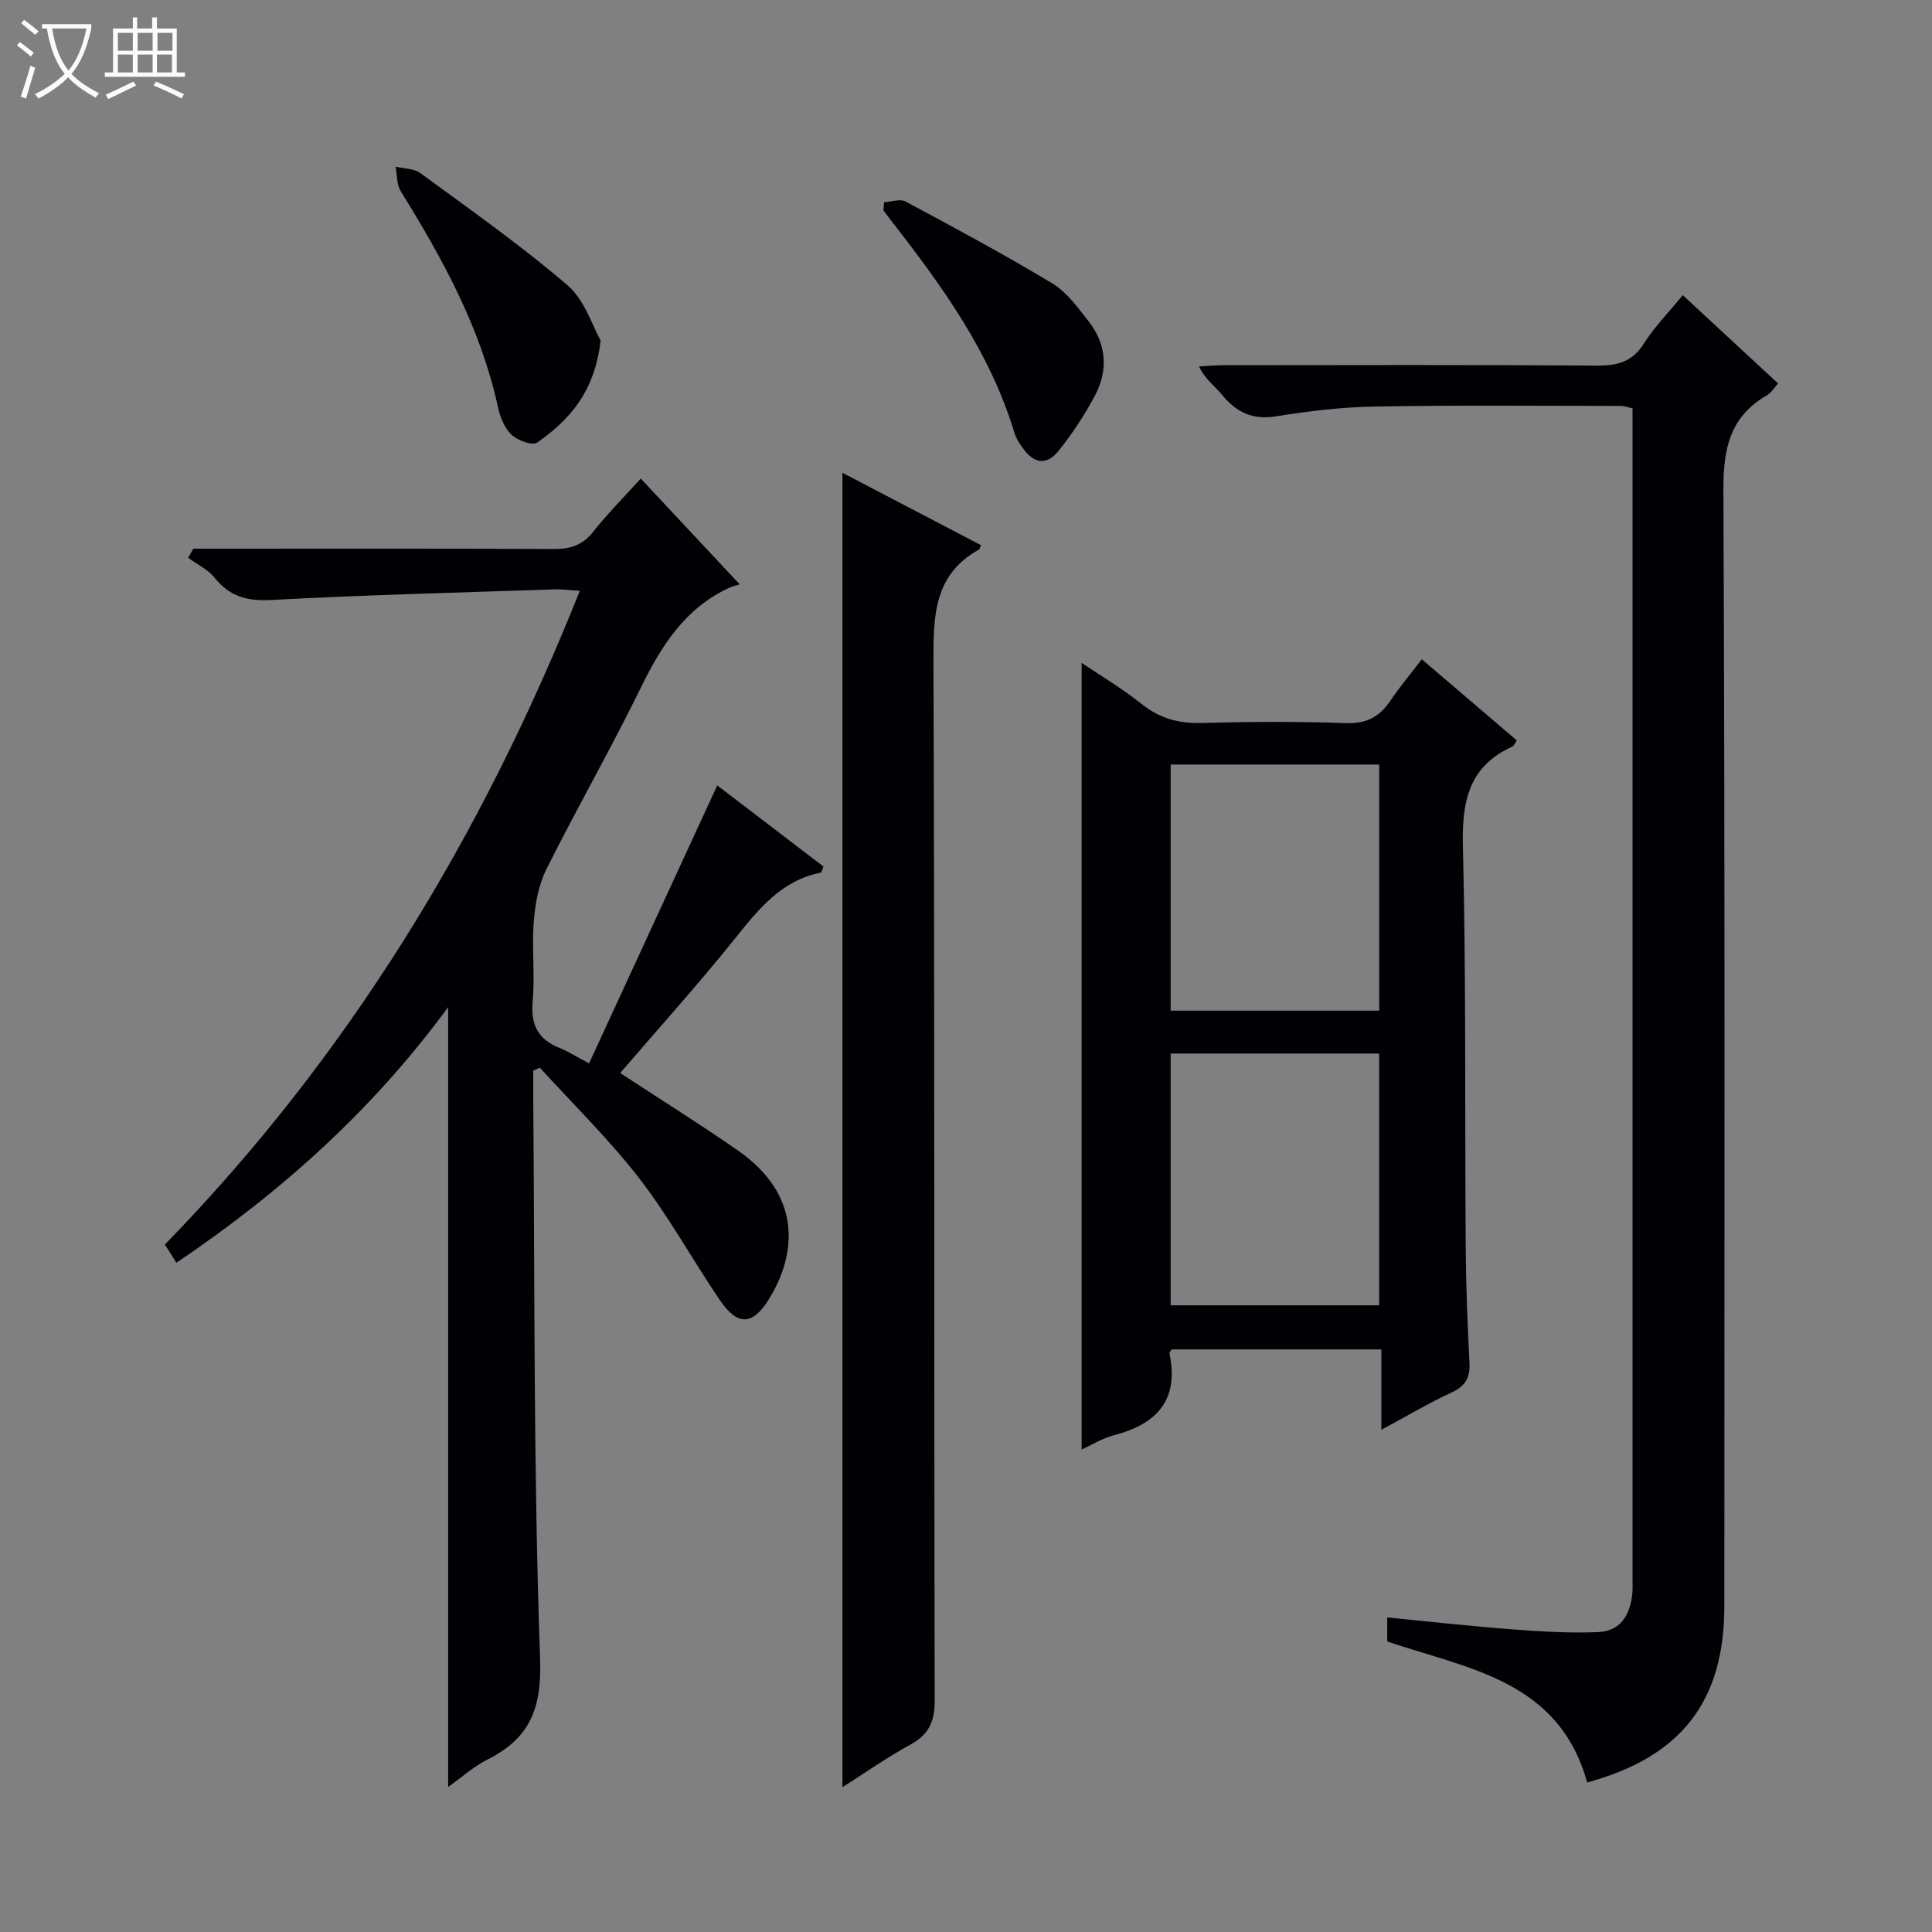
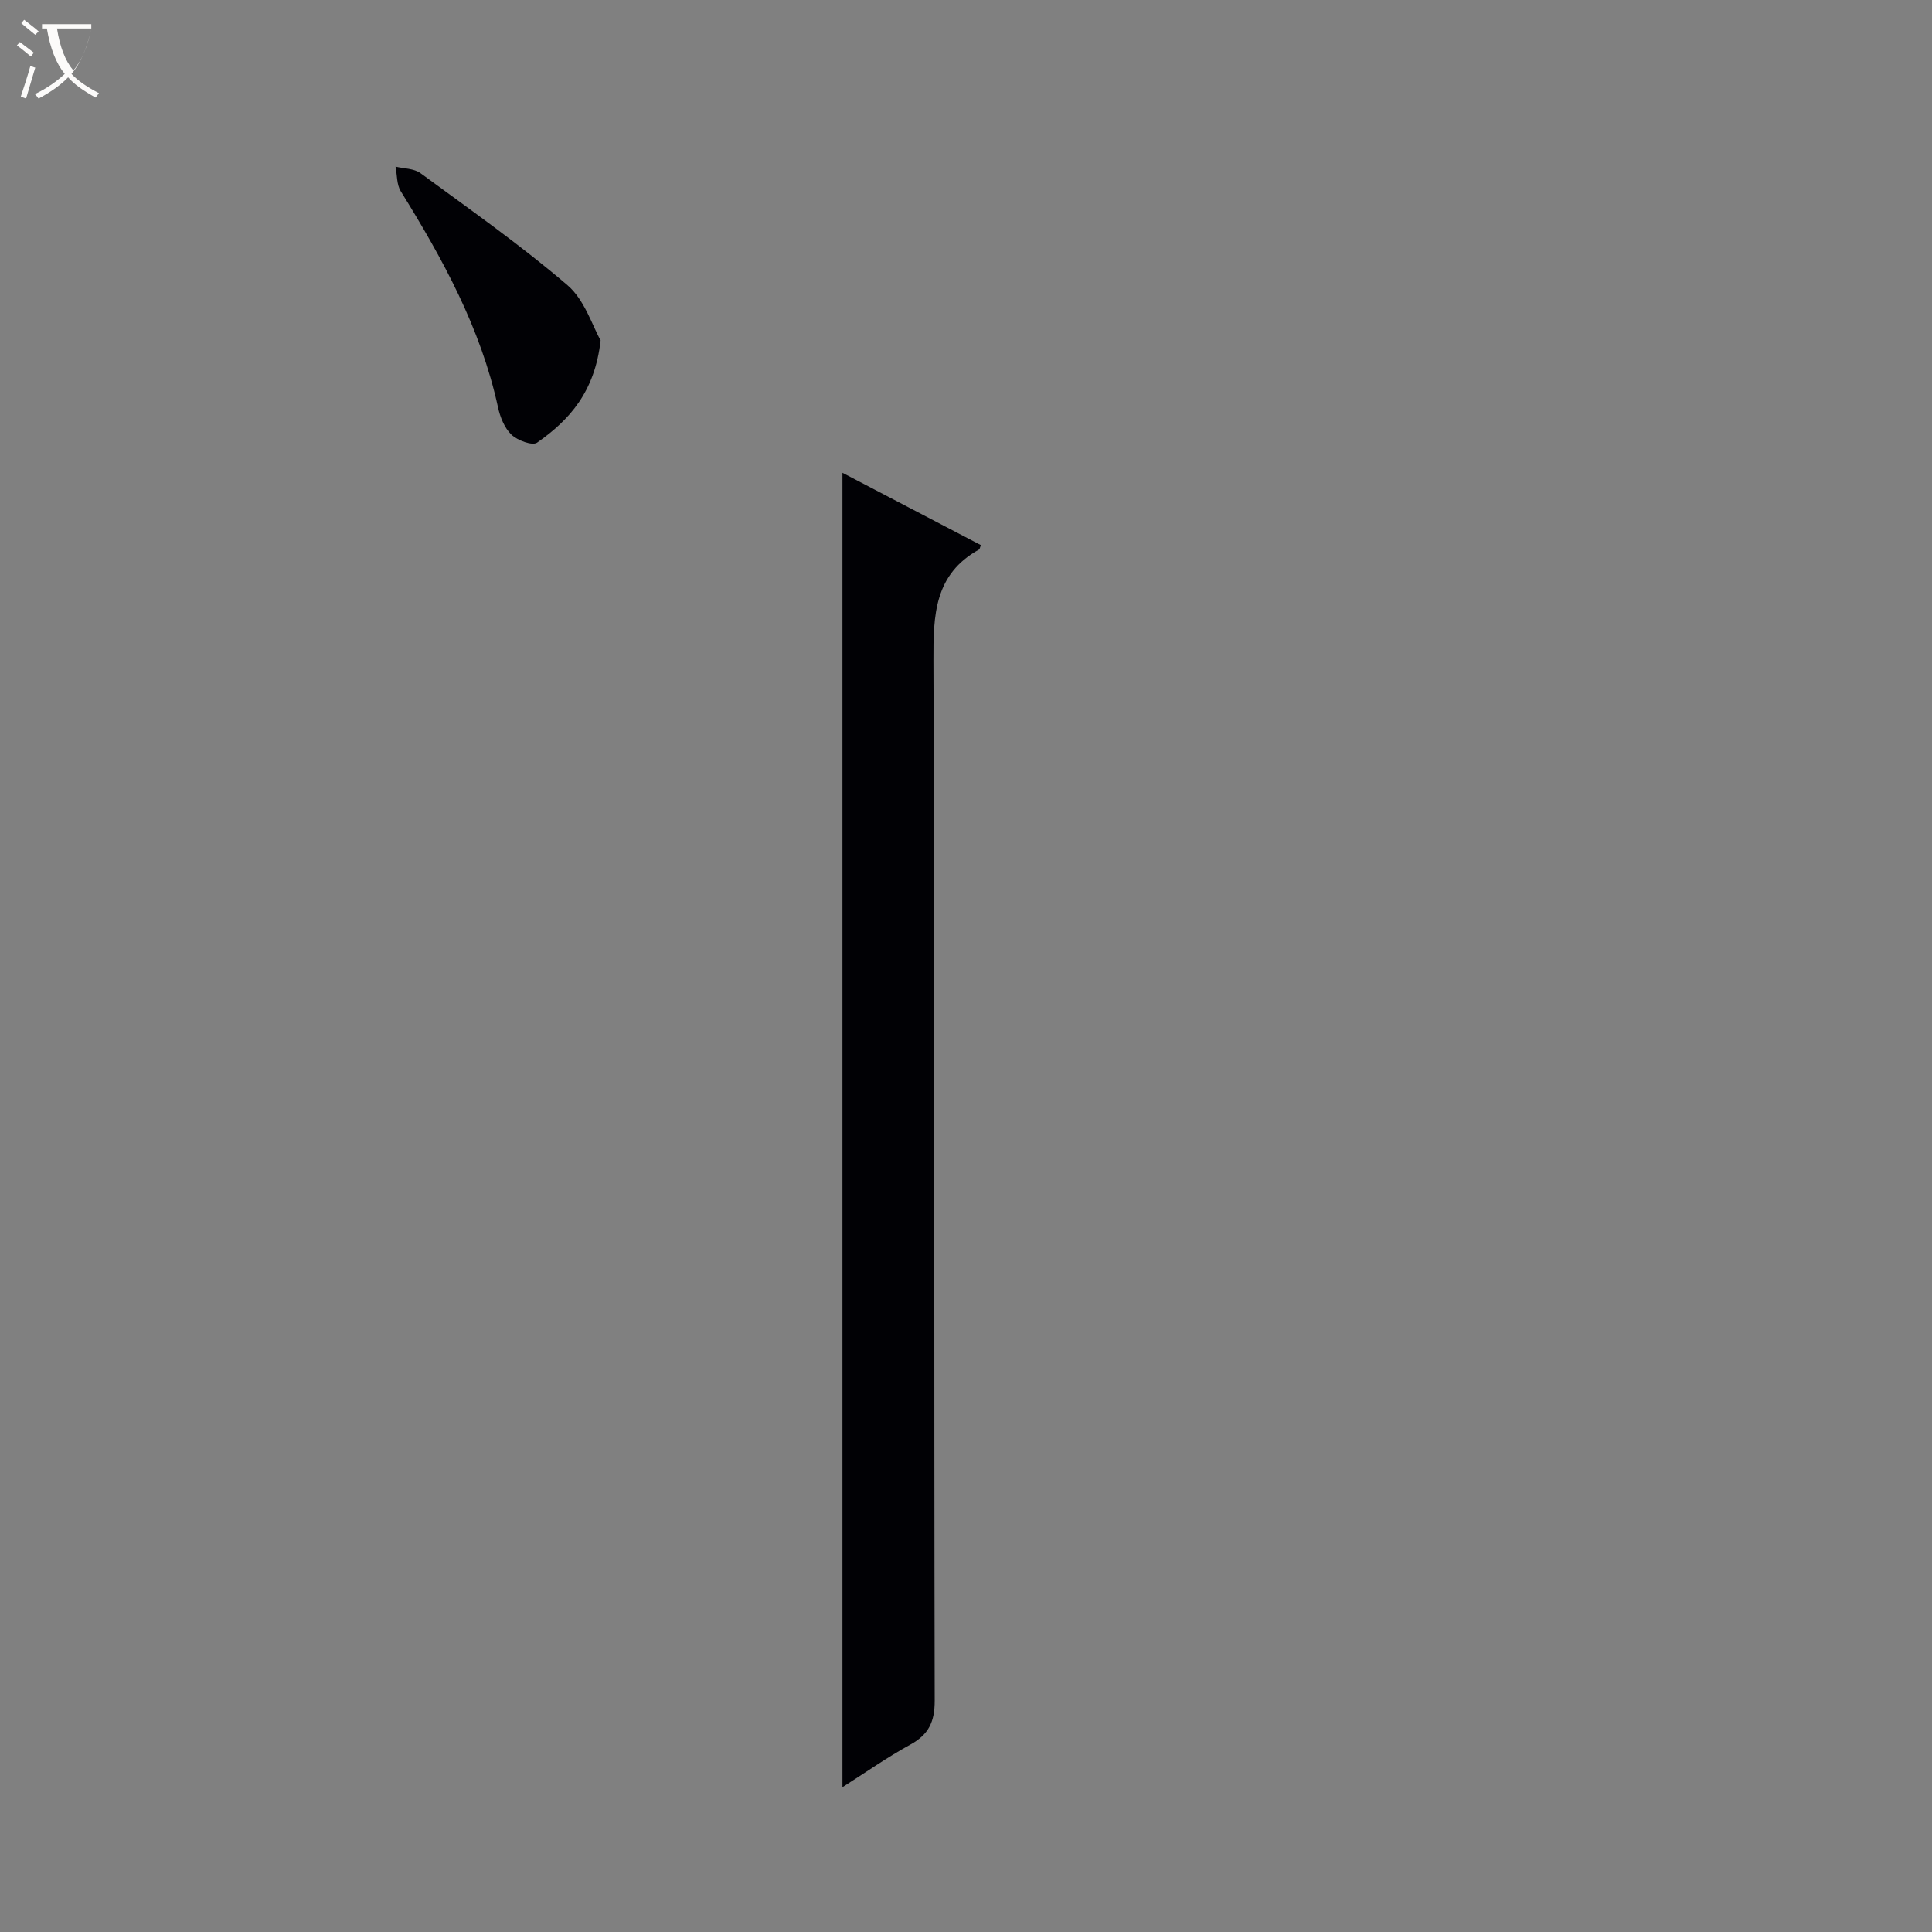
<svg xmlns="http://www.w3.org/2000/svg" enable-background="new 0 0 400 400" viewBox="0 0 400 400">
  <rect x="0" y="0" width="400" height="400" fill="#808080" stroke="none" />
-   <path d="m6.4 11.7c-1-.8-1.9-1.6-2.9-2.3l.6-.7c.9.7 1.9 1.4 2.9 2.2zm-2.1 8.3c.7-2.1 1.4-4.2 2-6.4.2.1.6.3 1 .4-.7 2.3-1.3 4.4-1.9 6.4zm3-12.8c-1.1-.9-2.1-1.7-2.9-2.4l.6-.7c1 .8 2 1.5 3 2.4zm1.4-1.3v-.9h10.2v.9c-.9 4.2-2.3 7.3-4.1 9.4 1.3 1.4 3.2 2.7 5.7 4-.2.2-.4.5-.7.9-2.5-1.4-4.4-2.7-5.7-4.2-1.4 1.5-3.5 3-6.1 4.4 0 0 0 0-.1-.1-.3-.4-.5-.7-.7-.8 2.7-1.3 4.7-2.8 6.2-4.2-1.8-2.2-3-5.3-3.7-9.4zm9.2 0h-7.1c.6 3.8 1.7 6.7 3.4 8.7 1.7-2.1 2.9-4.8 3.7-8.7z" fill="#fcfbfa" />
-   <path d="m31.6 3.6h.9v2.3h4.1v9.1h1.7v.9h-16.6v-.9h1.7v-9.1h4.1v-2.3h.9v2.3h3.1v-2.3zm-4 13.3.6.8c-1.9.9-3.8 1.9-5.8 2.8-.2-.3-.3-.6-.5-.9 2-.9 3.9-1.8 5.7-2.7zm-3.2-10.1v3.7h3.1v-3.7zm0 4.5v3.7h3.1v-3.7zm4.1-4.5v3.7h3.1v-3.7zm0 4.5v3.7h3.1v-3.7zm9.1 9.1c-2.1-1.1-4.1-2-5.8-2.7l.5-.8c2.2.9 4.1 1.8 5.8 2.6zm-1.9-13.6h-3.1v3.7h3.1zm-3.2 4.5v3.7h3.1v-3.7z" fill="#fcfbfa" />
+   <path d="m6.4 11.7c-1-.8-1.9-1.6-2.9-2.3l.6-.7c.9.7 1.9 1.4 2.9 2.2zm-2.1 8.3c.7-2.1 1.4-4.2 2-6.4.2.1.6.3 1 .4-.7 2.3-1.3 4.4-1.9 6.4zm3-12.8c-1.1-.9-2.1-1.7-2.9-2.4l.6-.7c1 .8 2 1.5 3 2.4zm1.4-1.3v-.9h10.2v.9c-.9 4.2-2.3 7.3-4.1 9.4 1.3 1.4 3.2 2.7 5.7 4-.2.2-.4.5-.7.9-2.5-1.4-4.4-2.7-5.7-4.2-1.4 1.5-3.5 3-6.1 4.4 0 0 0 0-.1-.1-.3-.4-.5-.7-.7-.8 2.7-1.3 4.7-2.8 6.2-4.2-1.8-2.2-3-5.3-3.7-9.4m9.2 0h-7.1c.6 3.8 1.7 6.7 3.4 8.7 1.7-2.1 2.9-4.8 3.7-8.7z" fill="#fcfbfa" />
  <g fill="#010105">
-     <path d="m36.52 261.44c-1.05-1.66-1.74-2.77-2.38-3.77 38.02-39.05 65.63-84.45 85.9-135.35-2.27-.14-3.68-.34-5.09-.3-19.61.66-39.23 1.15-58.82 2.2-4.97.26-8.57-.7-11.68-4.59-1.39-1.74-3.64-2.78-5.5-4.14.36-.63.71-1.26 1.07-1.89h5.14c23.17 0 46.33-.06 69.5.07 3.45.02 5.97-.81 8.17-3.59 2.97-3.75 6.37-7.17 9.83-11 6.66 7.12 13.12 14.03 20.49 21.91-.83.26-1.51.4-2.12.68-9.14 4.2-14.07 11.95-18.32 20.65-6.21 12.69-13.25 24.97-19.57 37.61-1.63 3.26-2.34 7.18-2.63 10.87-.43 5.47.27 11.03-.23 16.48-.44 4.86 1.1 7.92 5.59 9.69 1.67.66 3.2 1.66 6.09 3.19 8.91-19.31 17.69-38.35 26.54-57.55 6.83 5.22 14.45 11.04 21.99 16.8-.29.7-.36 1.21-.53 1.25-8.12 1.61-12.81 7.45-17.66 13.5-7.69 9.6-15.95 18.74-23.9 28 8.21 5.38 16.36 10.48 24.26 15.95 13.49 9.34 12.29 21.51 6.57 30.82-3.36 5.46-6.48 5.68-10.13.33-5.71-8.38-10.6-17.35-16.78-25.34-6.25-8.08-13.65-15.28-20.55-22.87-.46.21-.91.41-1.37.62 0 1.76-.01 3.52 0 5.27.33 38.81.04 77.64 1.42 116.41.37 10.4-2.1 16.52-10.9 20.95-2.91 1.46-5.4 3.73-8.13 5.67 0-53.78 0-107.22 0-161.46-15.6 21.26-34.51 38.26-56.27 52.93z" />
-     <path d="m328.6 369.04c-5.86-21.21-24.77-23.54-41.39-29.19 0-1.55 0-2.99 0-4.97 8.78.85 17.31 1.81 25.86 2.46 5.93.45 11.9.81 17.82.57 4.76-.2 6.7-3.74 7.08-8.19.07-.83.03-1.67.03-2.5 0-79.49 0-158.98 0-238.47 0-1.32 0-2.65 0-4.21-.91-.2-1.68-.5-2.44-.5-17-.01-34-.17-50.99.13-6.79.12-13.61.93-20.32 2.02-4.9.8-8.25-.8-11.23-4.44-1.45-1.77-3.43-3.12-4.79-5.88 1.68-.09 3.35-.26 5.03-.26 25.83-.02 51.66-.1 77.49.08 4.21.03 7.23-.82 9.61-4.58 2.2-3.48 5.17-6.48 8.04-10 6.63 6.15 13.07 12.11 19.74 18.29-.85.91-1.45 1.95-2.36 2.47-7.68 4.46-9.01 11.11-8.97 19.66.35 76.99.2 153.98.2 230.97-.01 19.72-8.89 31.24-28.41 36.54z" />
-     <path d="m286 296.02c0-6.04 0-11.16 0-16.64-14.7 0-29.07 0-43.44 0-.16.31-.48.63-.43.86 2.03 9.69-2.69 14.64-11.59 16.94-2.35.61-4.5 1.98-6.6 2.94 0-54.31 0-108.41 0-162.88 3.94 2.66 8.41 5.3 12.43 8.52 3.75 3 7.68 4.05 12.42 3.92 9.99-.27 19.99-.31 29.98.03 4.19.14 6.86-1.32 9.08-4.62 1.94-2.88 4.19-5.54 6.52-8.59 6.75 5.76 13.18 11.25 19.66 16.79-.37.54-.55 1.12-.91 1.28-9.09 4.12-10.47 11.4-10.24 20.68.68 27.63.38 55.29.58 82.94.06 7.98.36 15.96.78 23.93.16 3.09-.84 4.84-3.68 6.17-4.66 2.16-9.09 4.78-14.56 7.73zm-43.62-77.9v52.13h43.16c0-17.57 0-34.79 0-52.13-14.52 0-28.66 0-43.16 0zm43.17-8.87c0-17.23 0-34.12 0-50.96-14.65 0-28.91 0-43.17 0v50.96z" />
    <path d="m174.42 370.02c0-90.94 0-181.17 0-272.13 9.58 5.01 19.14 10 28.66 14.97-.24.62-.25.84-.36.9-9.3 5.14-9.49 13.59-9.46 22.95.27 71.8.1 143.6.26 215.39.01 4.43-1.27 7.05-5.09 9.13-4.75 2.6-9.21 5.74-14.01 8.79z" />
    <path d="m124.35 70.46c-1.19 10.71-6.5 16.53-13.16 21.19-.97.68-4.05-.46-5.3-1.65-1.45-1.39-2.36-3.68-2.8-5.74-3.56-16.32-11.43-30.66-20.12-44.67-.86-1.38-.74-3.38-1.08-5.09 1.74.42 3.82.37 5.16 1.35 10.29 7.55 20.76 14.91 30.44 23.2 3.58 3.07 5.16 8.46 6.86 11.41z" />
-     <path d="m183.05 41.87c1.5-.08 3.31-.76 4.44-.15 10.22 5.48 20.45 10.97 30.37 16.95 3 1.81 5.28 5 7.52 7.85 3.75 4.77 4.1 10.17 1.28 15.45-2.1 3.93-4.58 7.71-7.35 11.2-2.59 3.28-5.21 2.92-7.64-.51-.67-.94-1.32-1.97-1.65-3.05-4.99-16.57-14.88-30.28-25.32-43.68-.61-.78-1.2-1.57-1.8-2.36.06-.58.1-1.14.15-1.7z" />
  </g>
</svg>